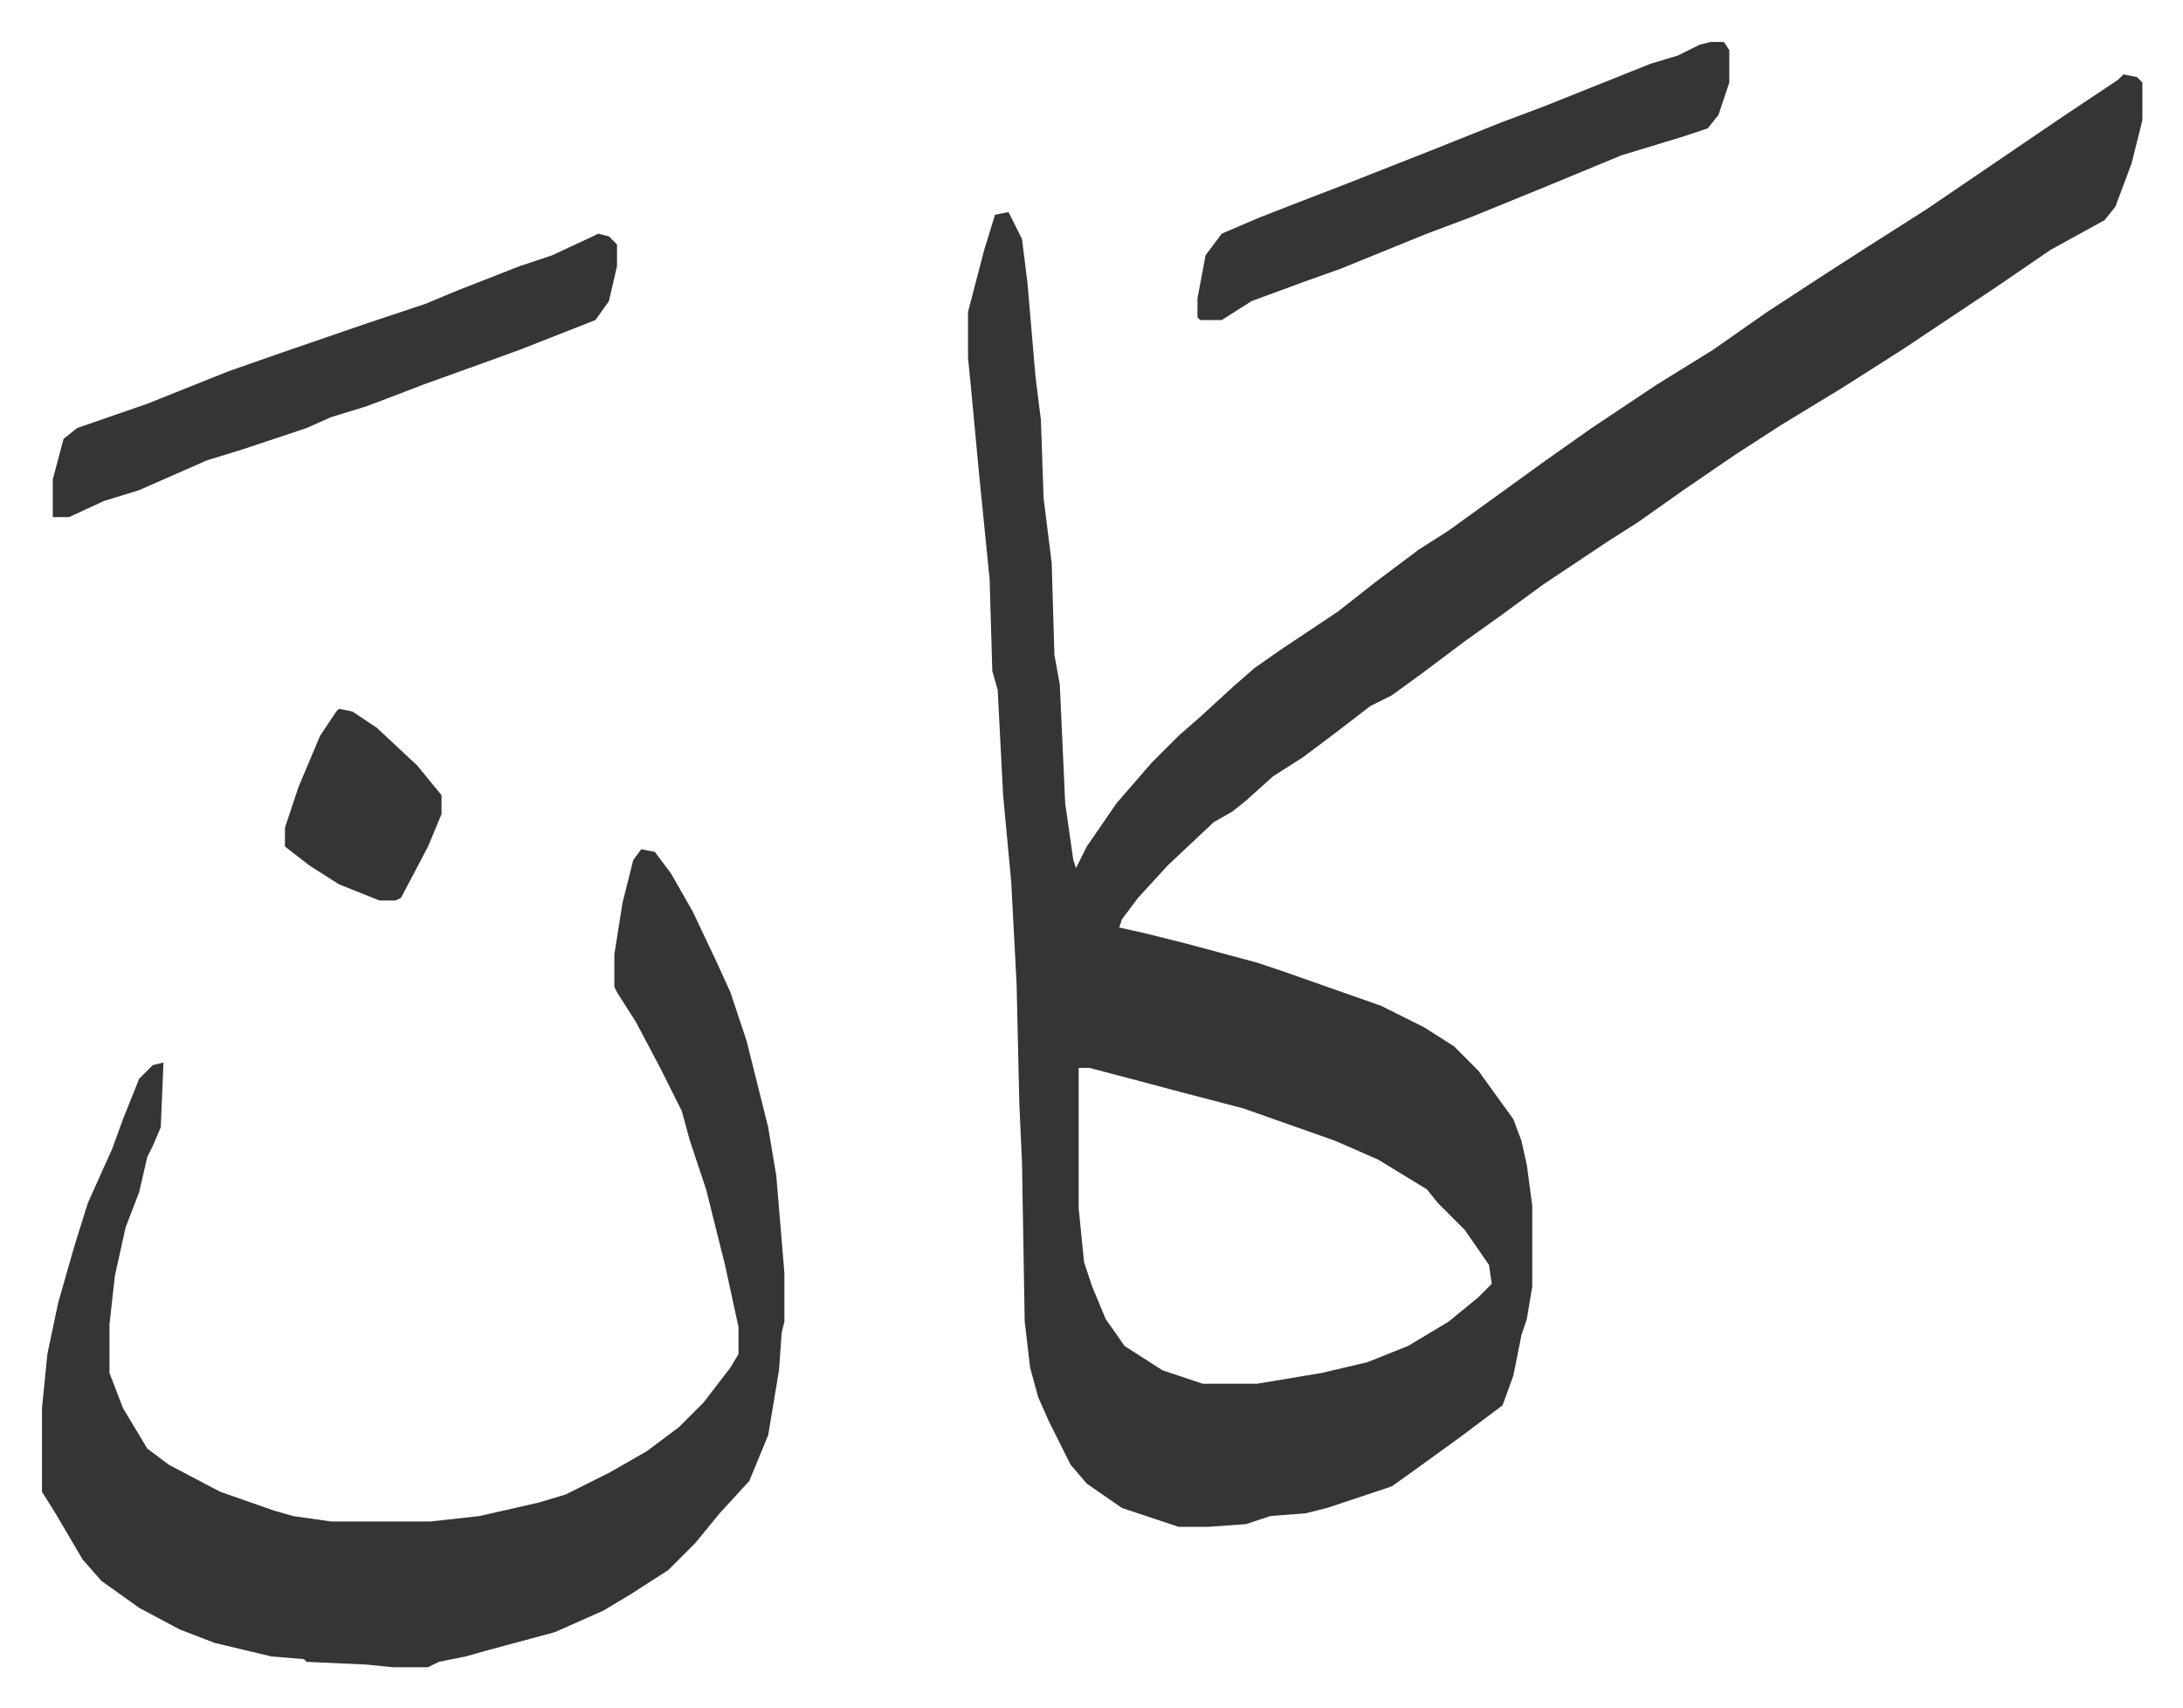
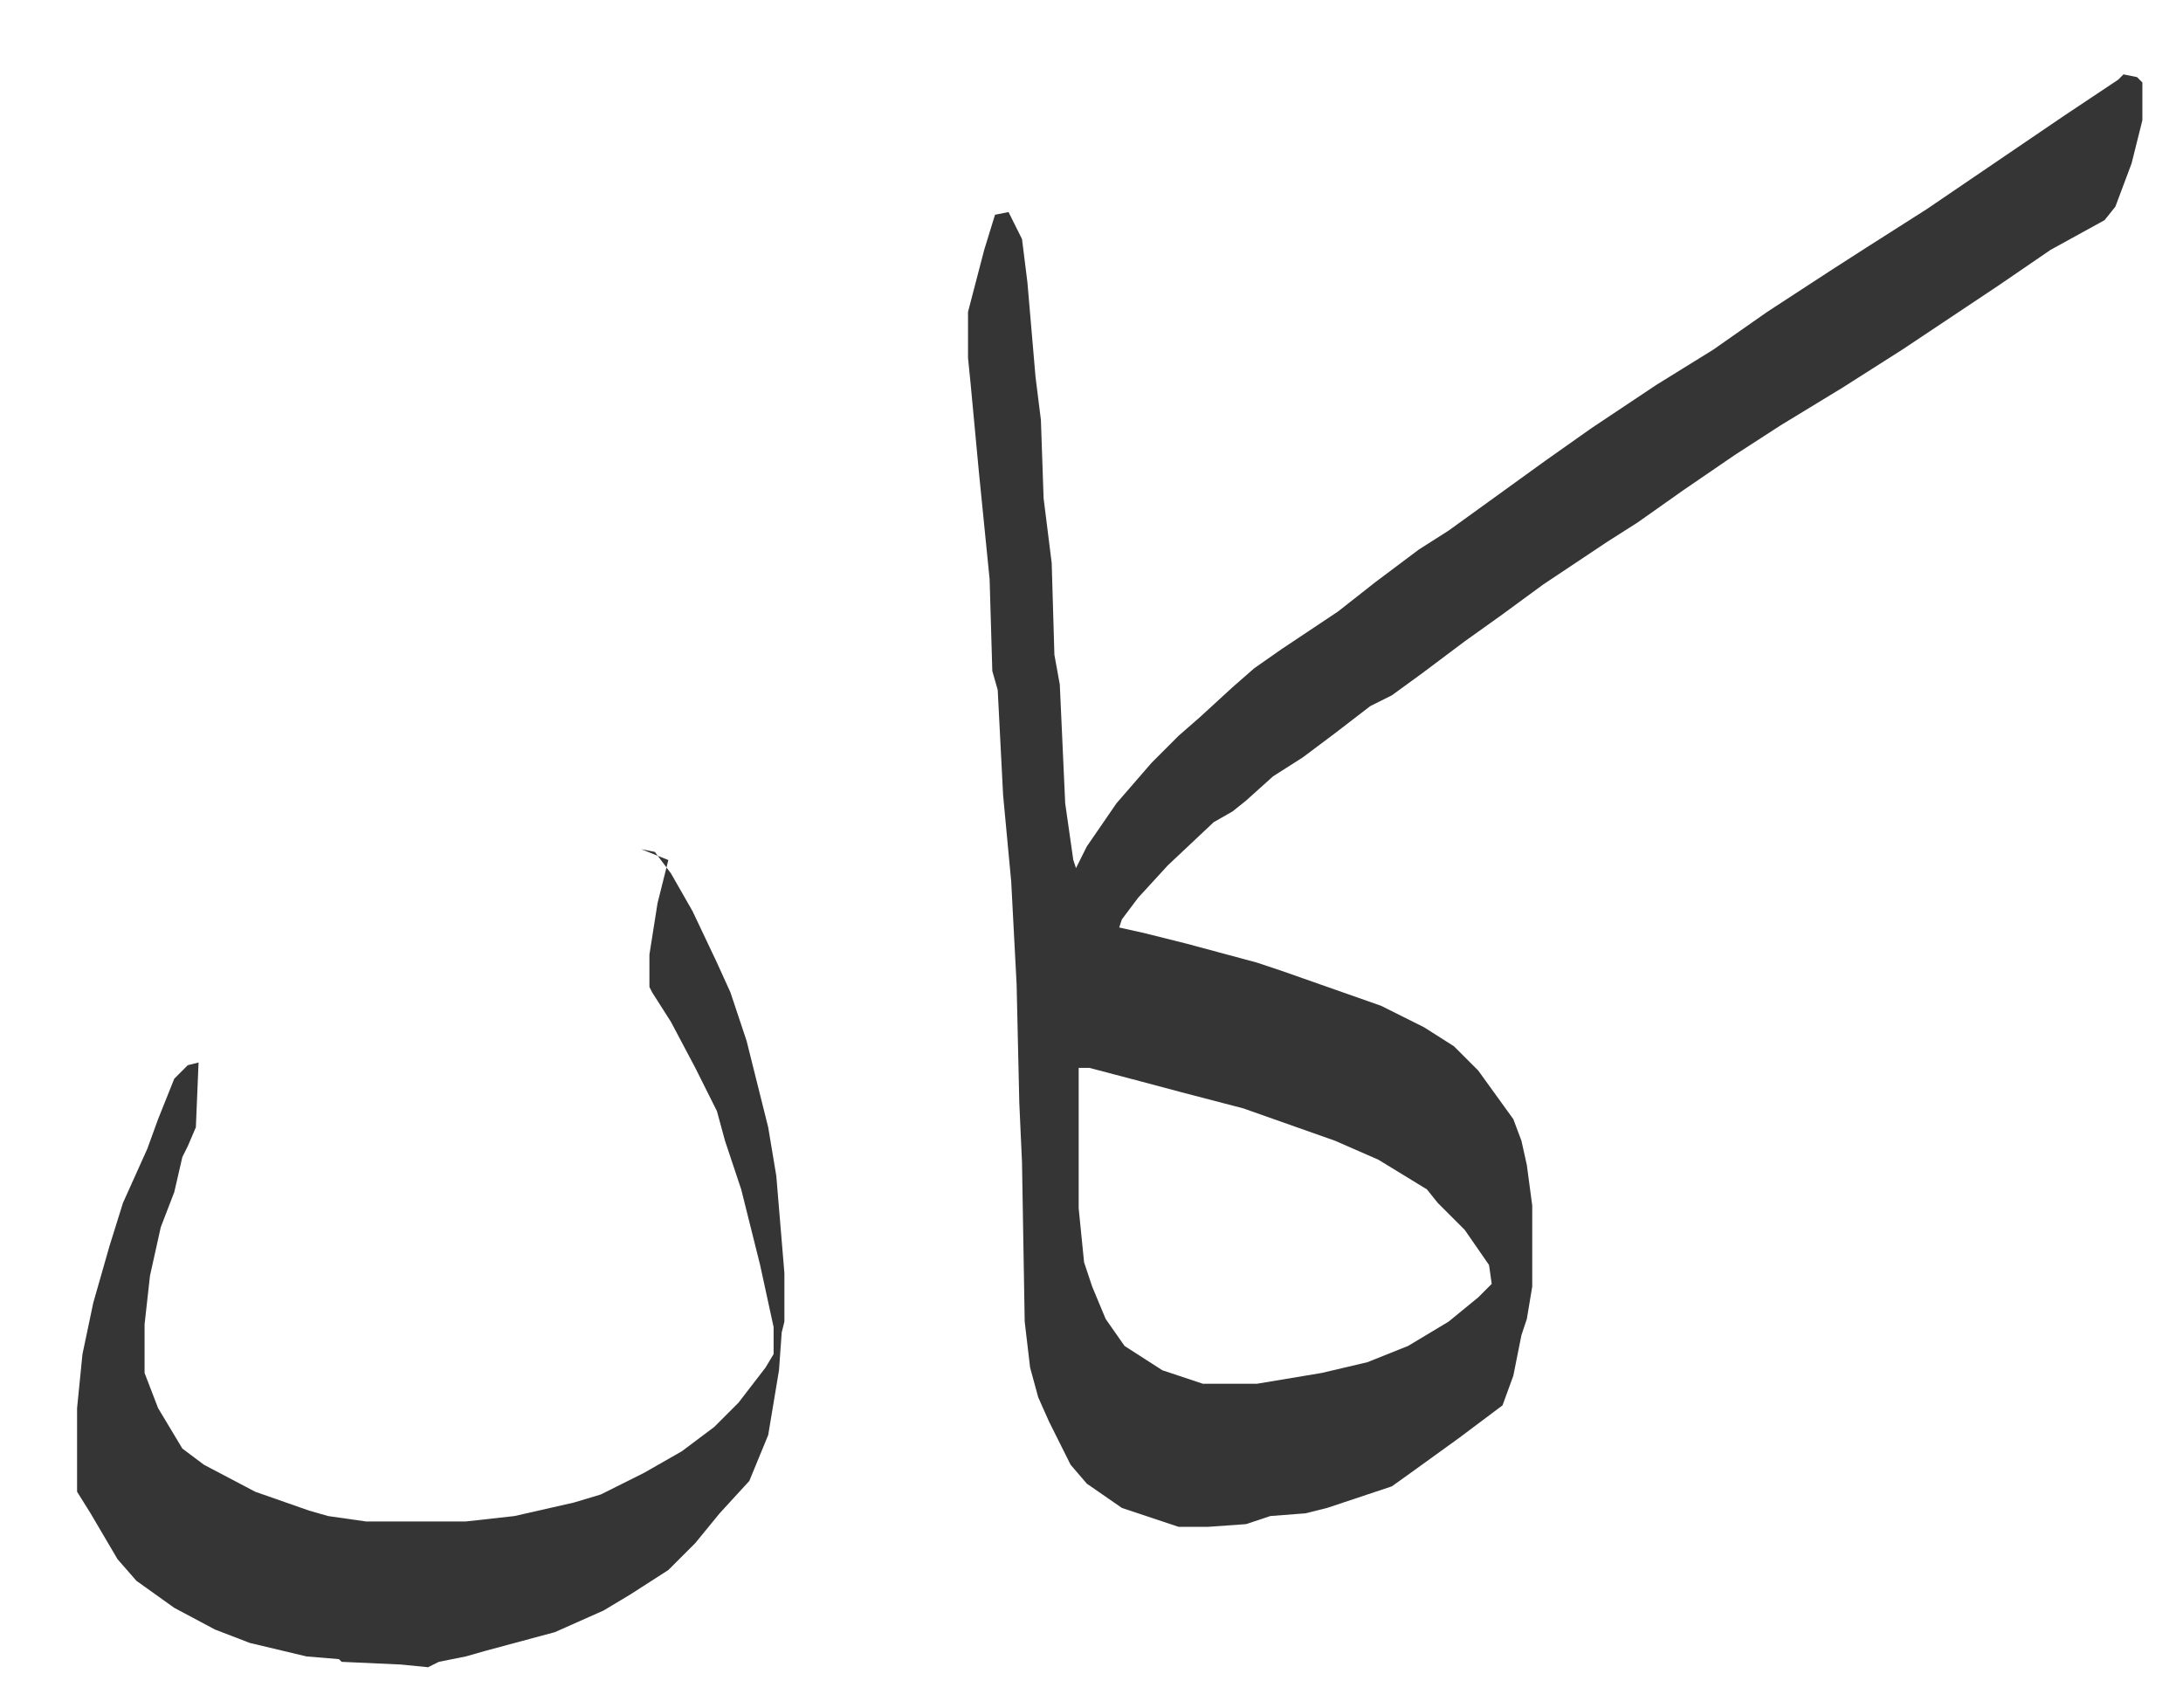
<svg xmlns="http://www.w3.org/2000/svg" role="img" viewBox="-15.55 421.45 808.60 632.60">
-   <path fill="#353535" id="rule_normal" d="M771 449l5 1 2 2v14l-4 16-6 16-4 5-20 11-19 13-36 24-22 14-23 14-17 11-19 13-17 12-11 7-9 6-15 10-15 11-14 10-16 12-11 8-8 4-13 10-12 9-11 7-10 9-5 4-7 4-17 16-11 12-6 8-1 3 9 2 16 4 26 7 9 3 37 13 16 8 11 7 9 9 13 18 3 8 2 9 2 15v30l-2 12-2 6-3 15-4 11-16 12-18 13-7 5-24 8-8 2-13 1-9 3-14 1h-11l-21-7-13-9-6-7-8-16-4-9-3-11-2-17-1-59-1-22-1-44-2-38-3-32-2-39-2-7-1-34-4-40-3-32-1-10v-17l6-23 4-13 5-1 5 10 2 16 3 35 2 16 1 29 3 24 1 34 2 11 2 44 3 21 1 3 4-8 11-16 13-15 10-10 8-7 12-11 8-7 10-7 21-14 14-11 16-12 11-7 18-13 18-13 17-12 24-16 21-13 20-14 23-15 14-9 22-14 25-17 25-17 21-14zM384 817v52l2 20 3 9 5 12 7 10 14 9 15 5h20l24-4 17-4 15-6 15-9 11-9 5-5-1-7-9-13-10-10-4-5-18-11-16-7-17-6-17-6-23-6-15-4-19-5zm-162-81l5 1 6 8 8 14 9 19 5 11 6 18 8 32 3 18 3 36v18l-1 4-1 14-4 24-7 17-11 12-9 11-10 10-14 9-10 6-18 8-26 7-7 2-10 2-4 2h-13l-10-1-22-1-1-1-12-1-21-5-13-5-15-8-14-10-7-8-10-17-5-8v-31l2-20 4-19 6-21 5-16 9-20 4-11 6-15 5-5 4-1-1 24-3 7-2 4-3 13-5 13-4 18-2 18v18l5 13 9 15 8 6 19 10 20 7 7 2 14 2h37l18-2 22-5 10-3 16-8 14-8 12-9 9-9 10-13 3-5v-10l-5-23-7-28-6-18-3-11-8-16-9-17-7-11-1-2v-12l3-19 4-16z" />
-   <path fill="#353535" id="rule_normal" d="M206 508l4 1 3 3v8l-3 13-5 7-28 11-11 4-25 9-13 5-8 3-13 4-9 4-24 8-13 4-25 11-13 4-13 6H4v-14l4-15 5-4 26-9 30-12 20-7 32-11 21-7 12-5 23-9 12-4 15-7zm412-71h5l2 3v12l-4 12-4 5-9 3-23 7-29 12-27 11-16 6-32 13-14 5-19 7-11 7h-8l-1-1v-7l3-16 6-8 14-6 18-7 13-5 33-13 25-10 16-6 20-8 20-8 10-3 8-4zM110 684l5 1 9 6 15 14 9 11v7l-5 12-10 19-2 1h-6l-15-6-11-7-9-7v-7l5-15 8-19 6-9z" />
+   <path fill="#353535" id="rule_normal" d="M771 449l5 1 2 2v14l-4 16-6 16-4 5-20 11-19 13-36 24-22 14-23 14-17 11-19 13-17 12-11 7-9 6-15 10-15 11-14 10-16 12-11 8-8 4-13 10-12 9-11 7-10 9-5 4-7 4-17 16-11 12-6 8-1 3 9 2 16 4 26 7 9 3 37 13 16 8 11 7 9 9 13 18 3 8 2 9 2 15v30l-2 12-2 6-3 15-4 11-16 12-18 13-7 5-24 8-8 2-13 1-9 3-14 1h-11l-21-7-13-9-6-7-8-16-4-9-3-11-2-17-1-59-1-22-1-44-2-38-3-32-2-39-2-7-1-34-4-40-3-32-1-10v-17l6-23 4-13 5-1 5 10 2 16 3 35 2 16 1 29 3 24 1 34 2 11 2 44 3 21 1 3 4-8 11-16 13-15 10-10 8-7 12-11 8-7 10-7 21-14 14-11 16-12 11-7 18-13 18-13 17-12 24-16 21-13 20-14 23-15 14-9 22-14 25-17 25-17 21-14zM384 817v52l2 20 3 9 5 12 7 10 14 9 15 5h20l24-4 17-4 15-6 15-9 11-9 5-5-1-7-9-13-10-10-4-5-18-11-16-7-17-6-17-6-23-6-15-4-19-5zm-162-81l5 1 6 8 8 14 9 19 5 11 6 18 8 32 3 18 3 36v18l-1 4-1 14-4 24-7 17-11 12-9 11-10 10-14 9-10 6-18 8-26 7-7 2-10 2-4 2l-10-1-22-1-1-1-12-1-21-5-13-5-15-8-14-10-7-8-10-17-5-8v-31l2-20 4-19 6-21 5-16 9-20 4-11 6-15 5-5 4-1-1 24-3 7-2 4-3 13-5 13-4 18-2 18v18l5 13 9 15 8 6 19 10 20 7 7 2 14 2h37l18-2 22-5 10-3 16-8 14-8 12-9 9-9 10-13 3-5v-10l-5-23-7-28-6-18-3-11-8-16-9-17-7-11-1-2v-12l3-19 4-16z" />
</svg>